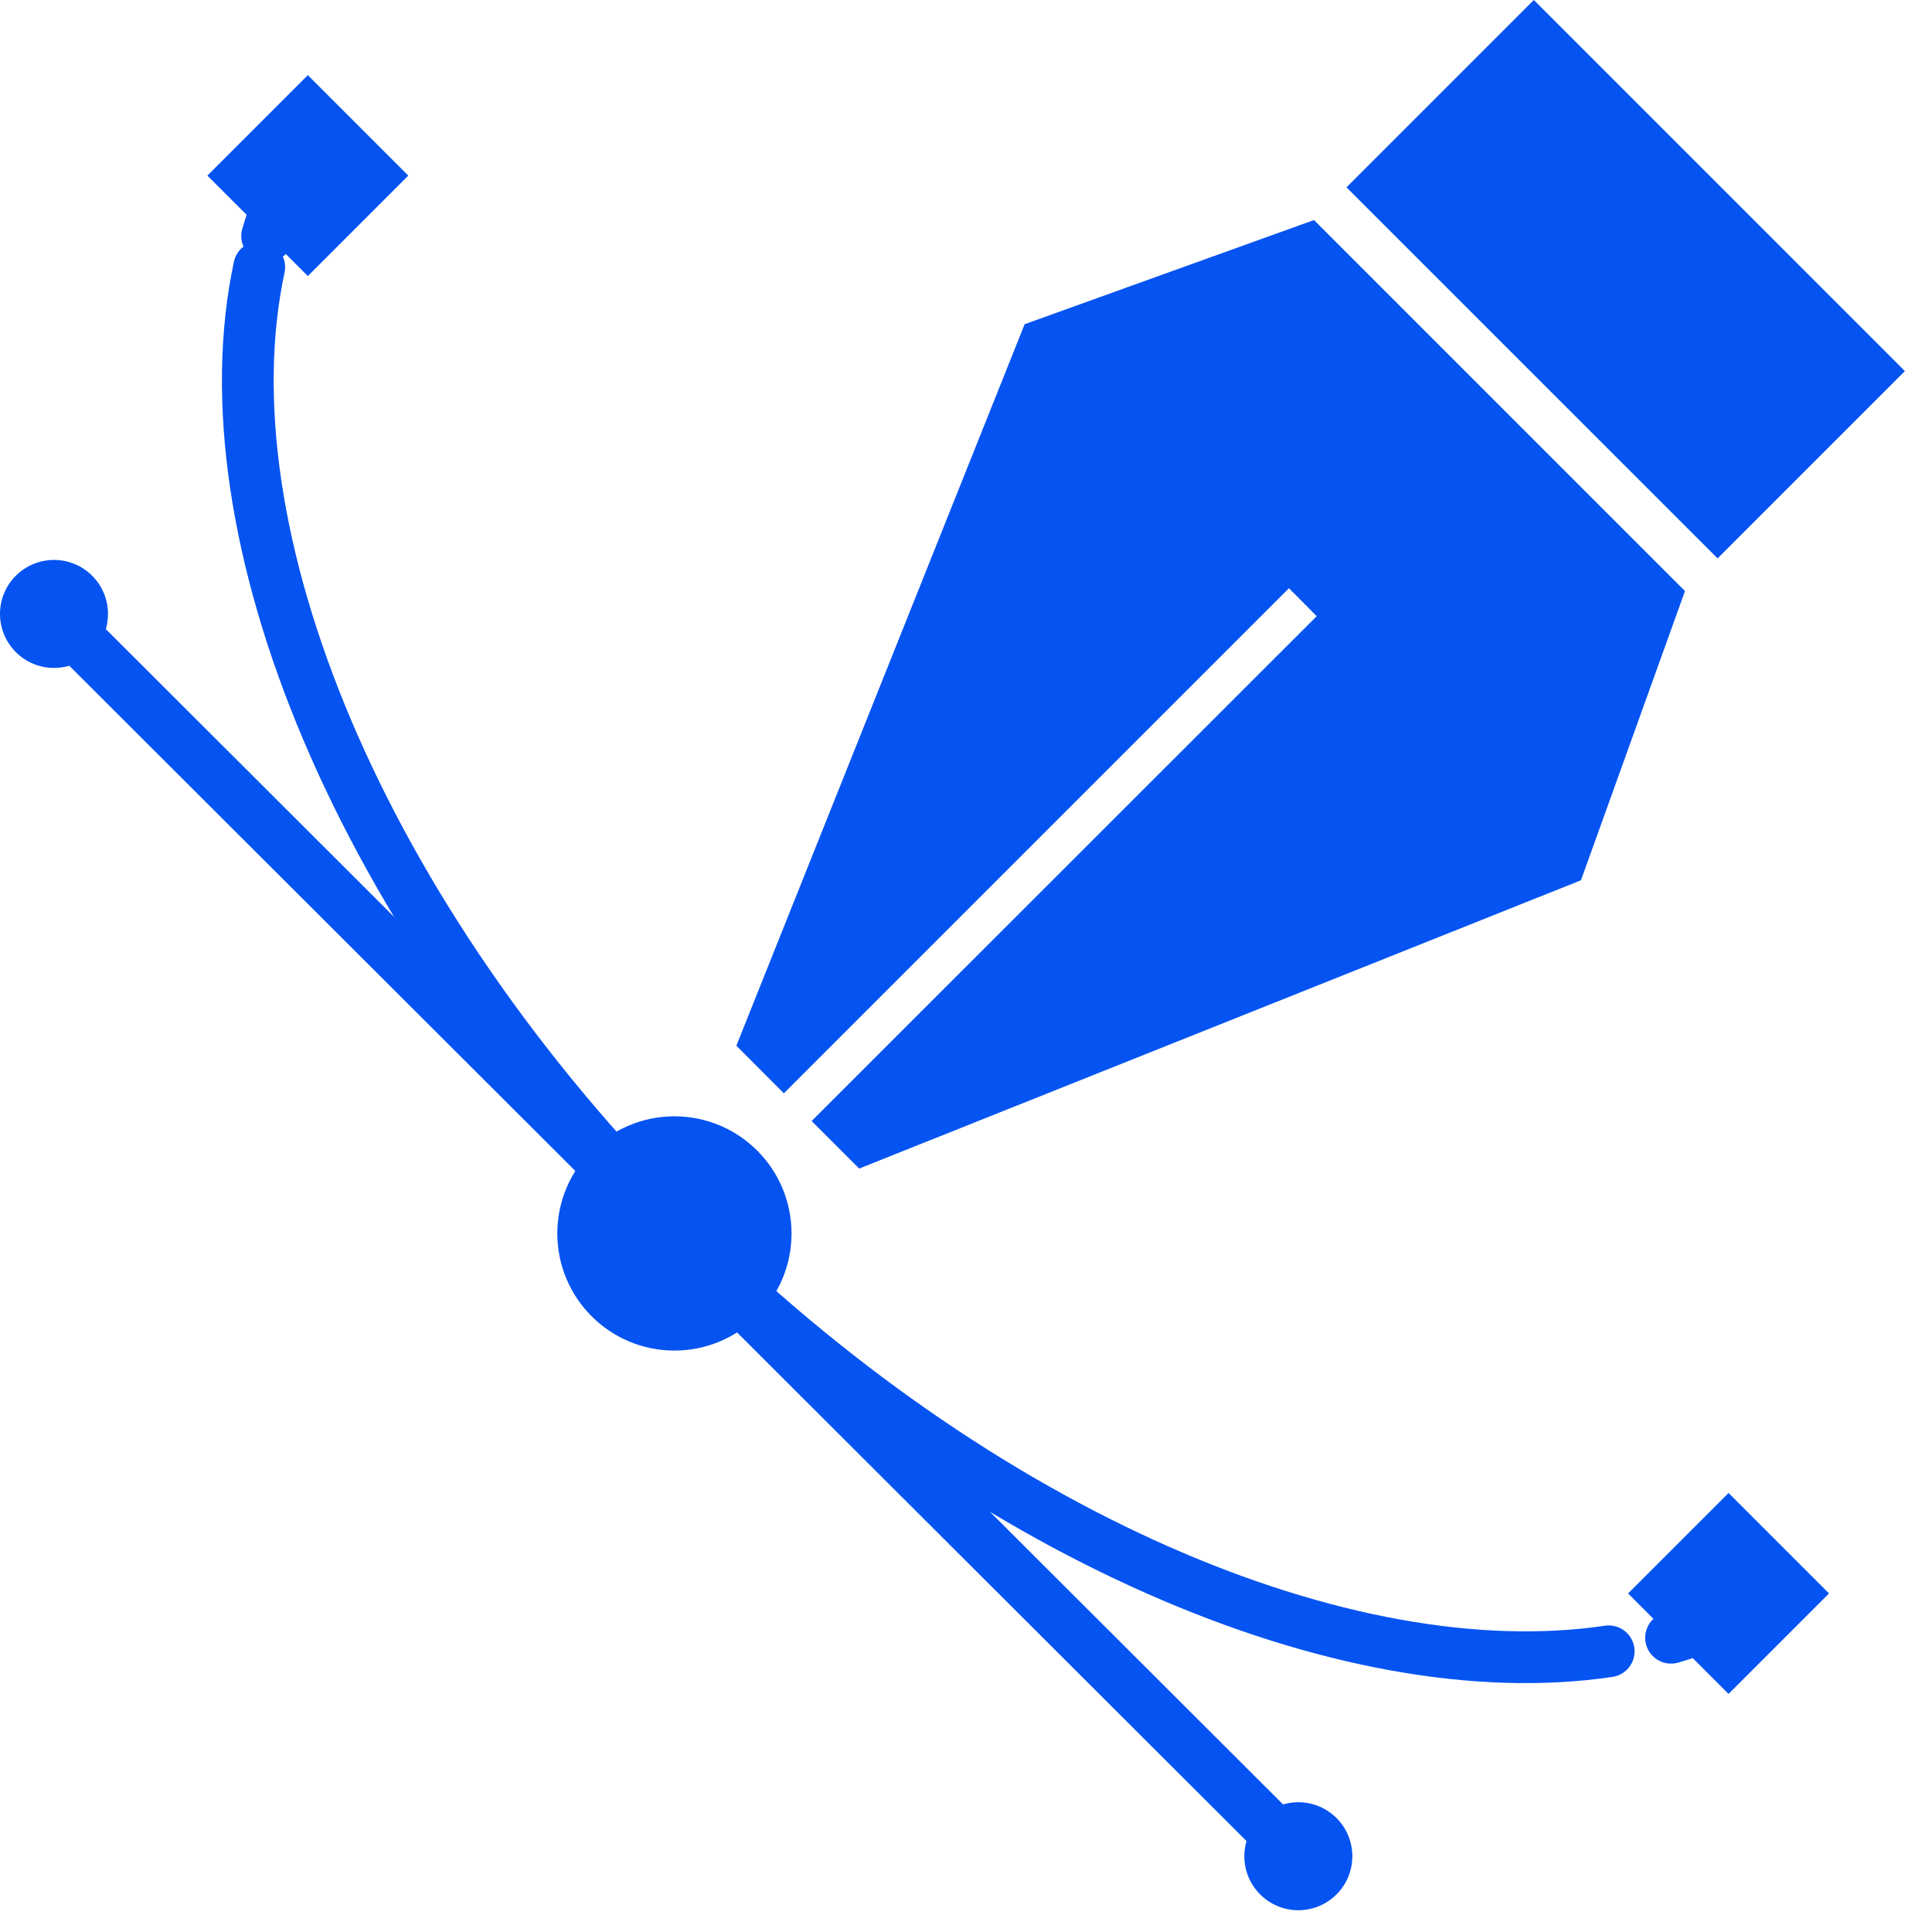
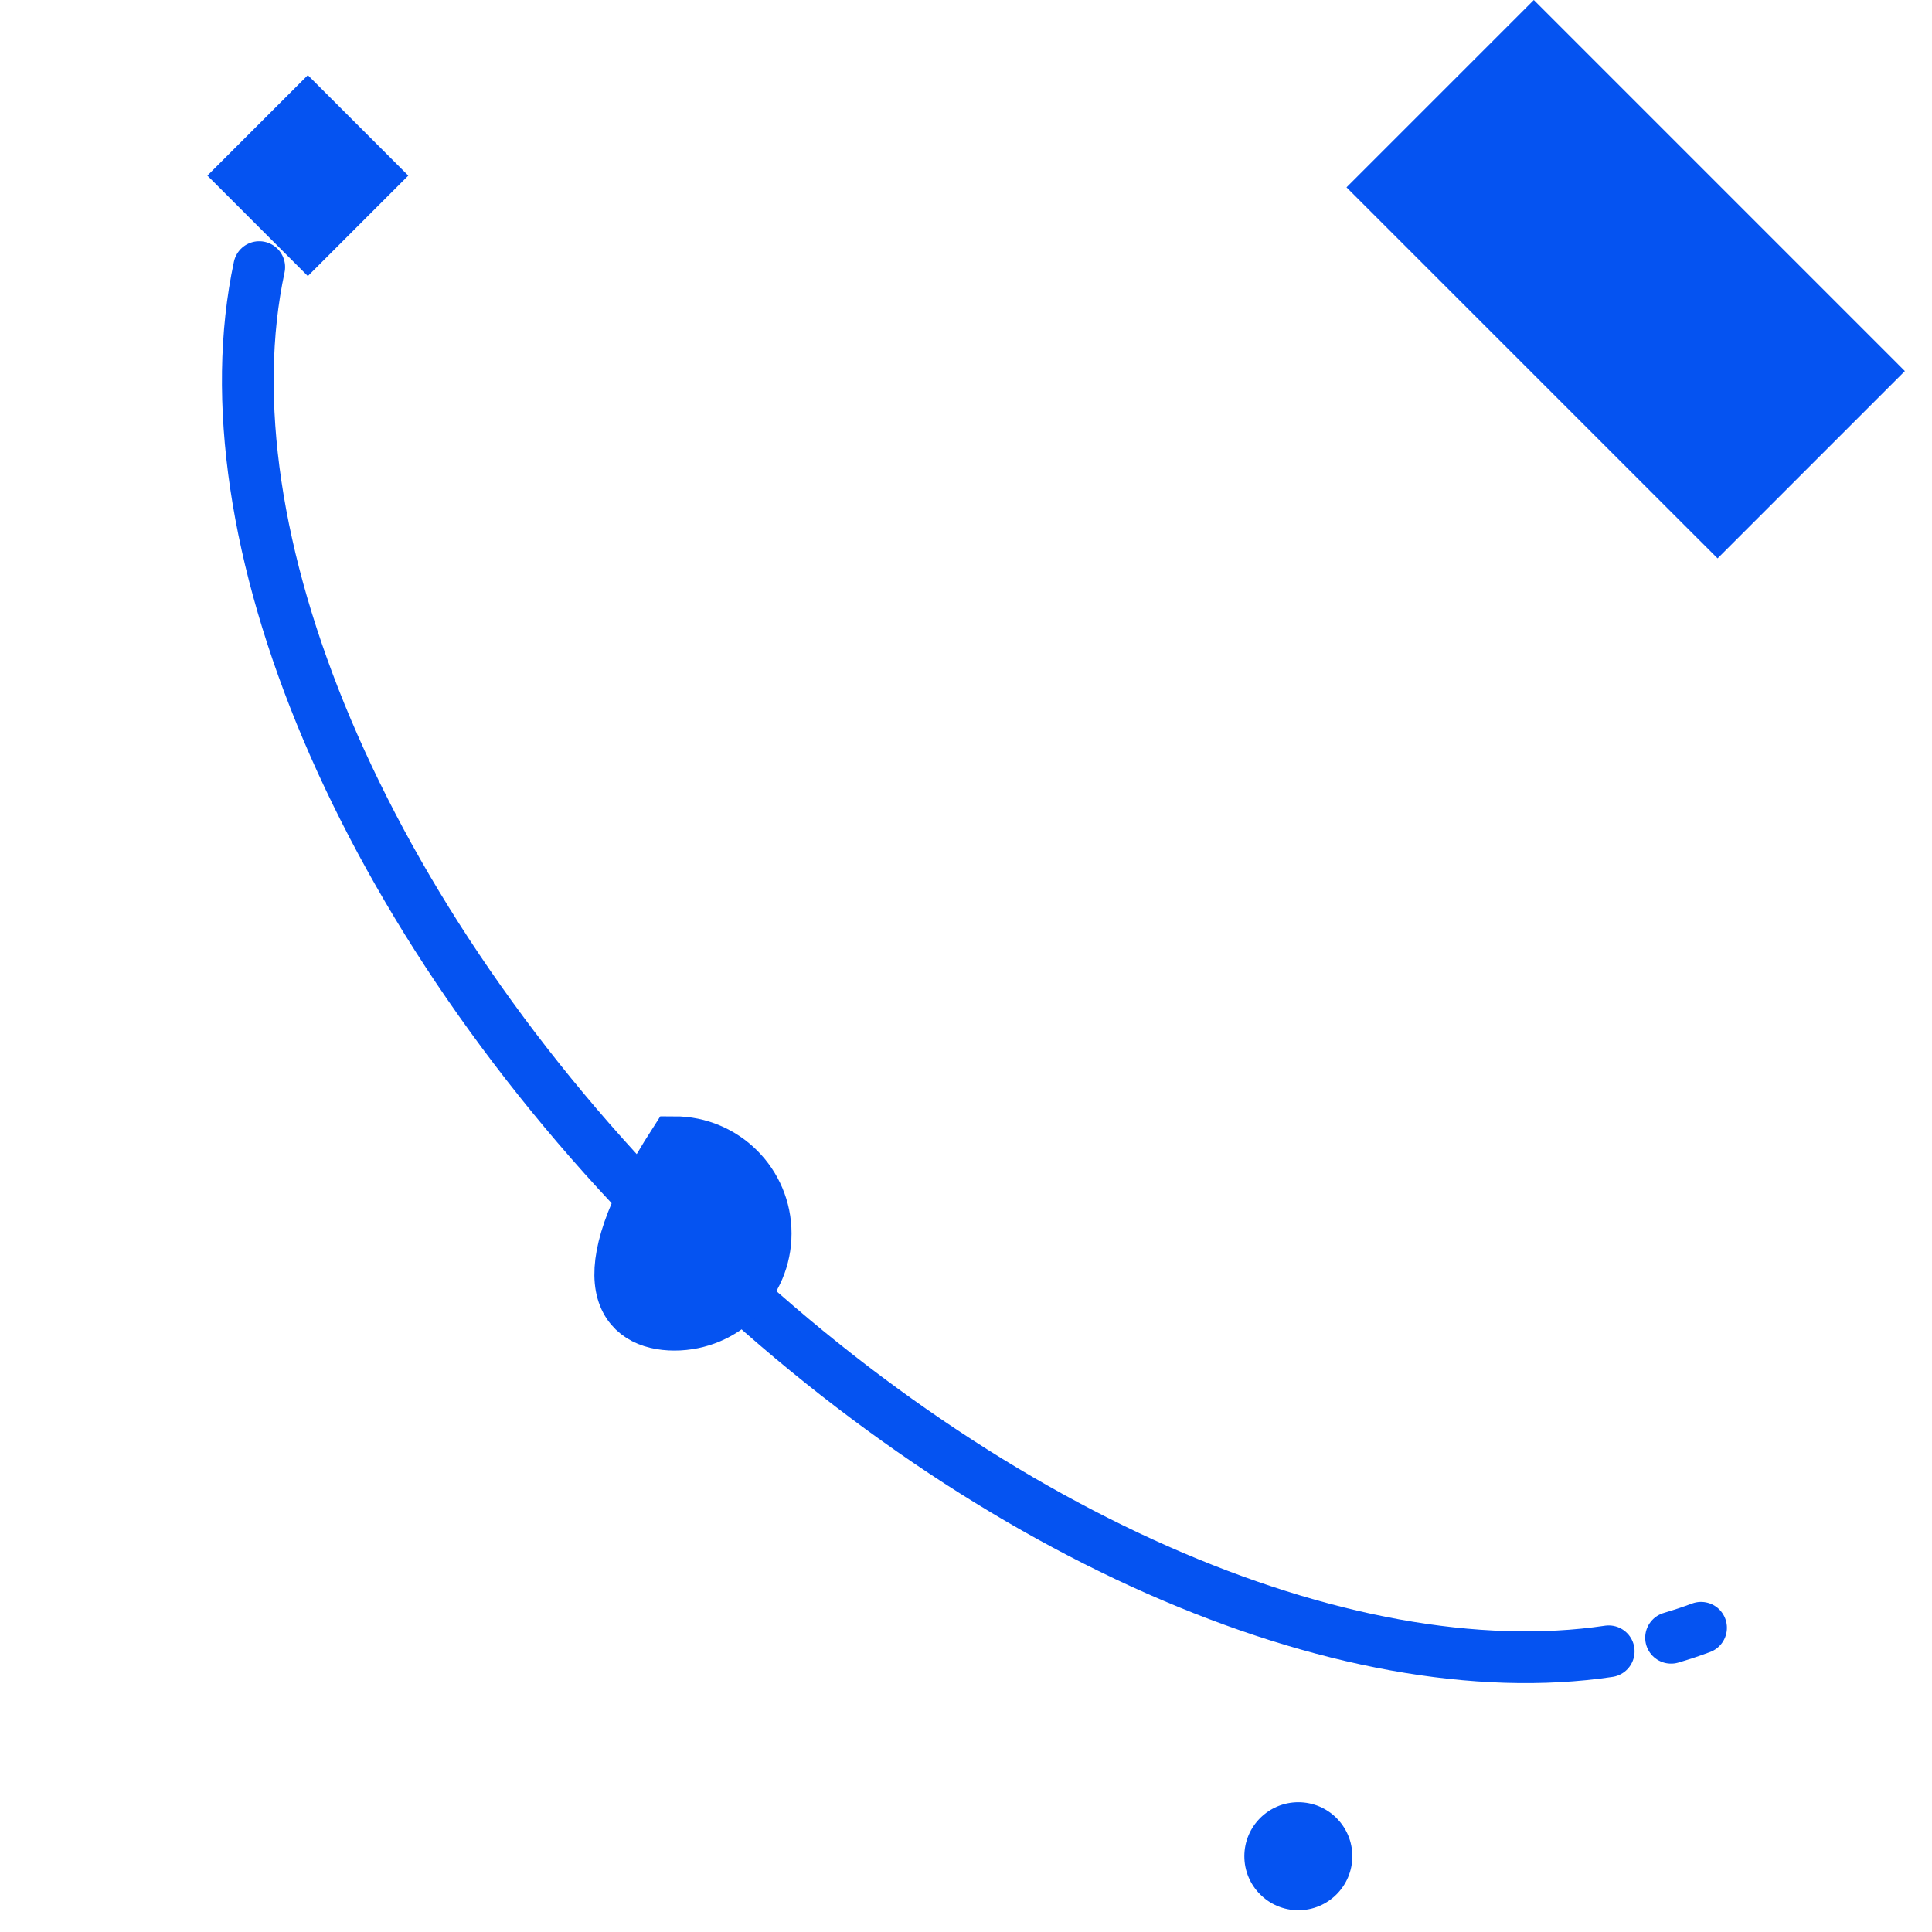
<svg xmlns="http://www.w3.org/2000/svg" viewBox="0 0 56 56" fill="none">
  <path d="M39.029 5.43L49.785 16.185L55.214 10.756L44.459 1.00824e-07L39.029 5.43Z" fill="#0553F1" />
-   <path d="M48.84 17.132L45.825 25.515L24.904 33.871L23.526 32.493L38.166 17.86L37.361 17.05L22.721 31.69L21.344 30.31L29.7 9.397L38.087 6.378L48.84 17.132Z" fill="#0553F1" />
-   <path d="M1.524 17.754L37.583 53.754" stroke="#0553F1" stroke-width="1.5" stroke-miterlimit="10" />
  <path d="M49.306 47.182C49.023 47.288 48.735 47.383 48.437 47.471" stroke="#0553F1" stroke-width="1.5" stroke-linecap="round" stroke-linejoin="round" />
  <path d="M46.629 47.864C39.019 48.994 28.385 44.501 19.566 35.697C10.387 26.531 5.875 15.402 7.514 7.742" stroke="#0553F1" stroke-width="1.5" stroke-linecap="round" stroke-linejoin="round" />
-   <path d="M7.743 6.841C7.83 6.543 7.926 6.255 8.031 5.971" stroke="#0553F1" stroke-width="1.5" stroke-linecap="round" stroke-linejoin="round" />
-   <path d="M19.548 38.397C21.009 38.397 22.193 37.212 22.193 35.752C22.193 34.291 21.009 33.107 19.548 33.107C18.088 33.107 16.904 34.291 16.904 35.752C16.904 37.212 18.088 38.397 19.548 38.397Z" fill="#0553F1" stroke="#0553F1" stroke-width="1.5" stroke-miterlimit="10" />
-   <path d="M1.565 19.36C2.429 19.36 3.13 18.659 3.13 17.795C3.13 16.931 2.429 16.23 1.565 16.23C0.701 16.23 0 16.931 0 17.795C0 18.659 0.701 19.36 1.565 19.36Z" fill="#0553F1" />
+   <path d="M19.548 38.397C21.009 38.397 22.193 37.212 22.193 35.752C22.193 34.291 21.009 33.107 19.548 33.107C16.904 37.212 18.088 38.397 19.548 38.397Z" fill="#0553F1" stroke="#0553F1" stroke-width="1.5" stroke-miterlimit="10" />
  <path d="M37.633 55.369C38.497 55.369 39.198 54.668 39.198 53.804C39.198 52.94 38.497 52.239 37.633 52.239C36.769 52.239 36.068 52.94 36.068 53.804C36.068 54.668 36.769 55.369 37.633 55.369Z" fill="#0553F1" />
  <path d="M8.923 3.239L7.072 5.09L8.923 6.941L10.774 5.09L8.923 3.239Z" fill="#0553F1" stroke="#0553F1" stroke-width="1.5" stroke-miterlimit="10" />
-   <path d="M51.954 46.187L50.103 44.336L48.252 46.187L50.103 48.038L51.954 46.187Z" fill="#0553F1" stroke="#0553F1" stroke-width="1.5" stroke-miterlimit="10" />
</svg>